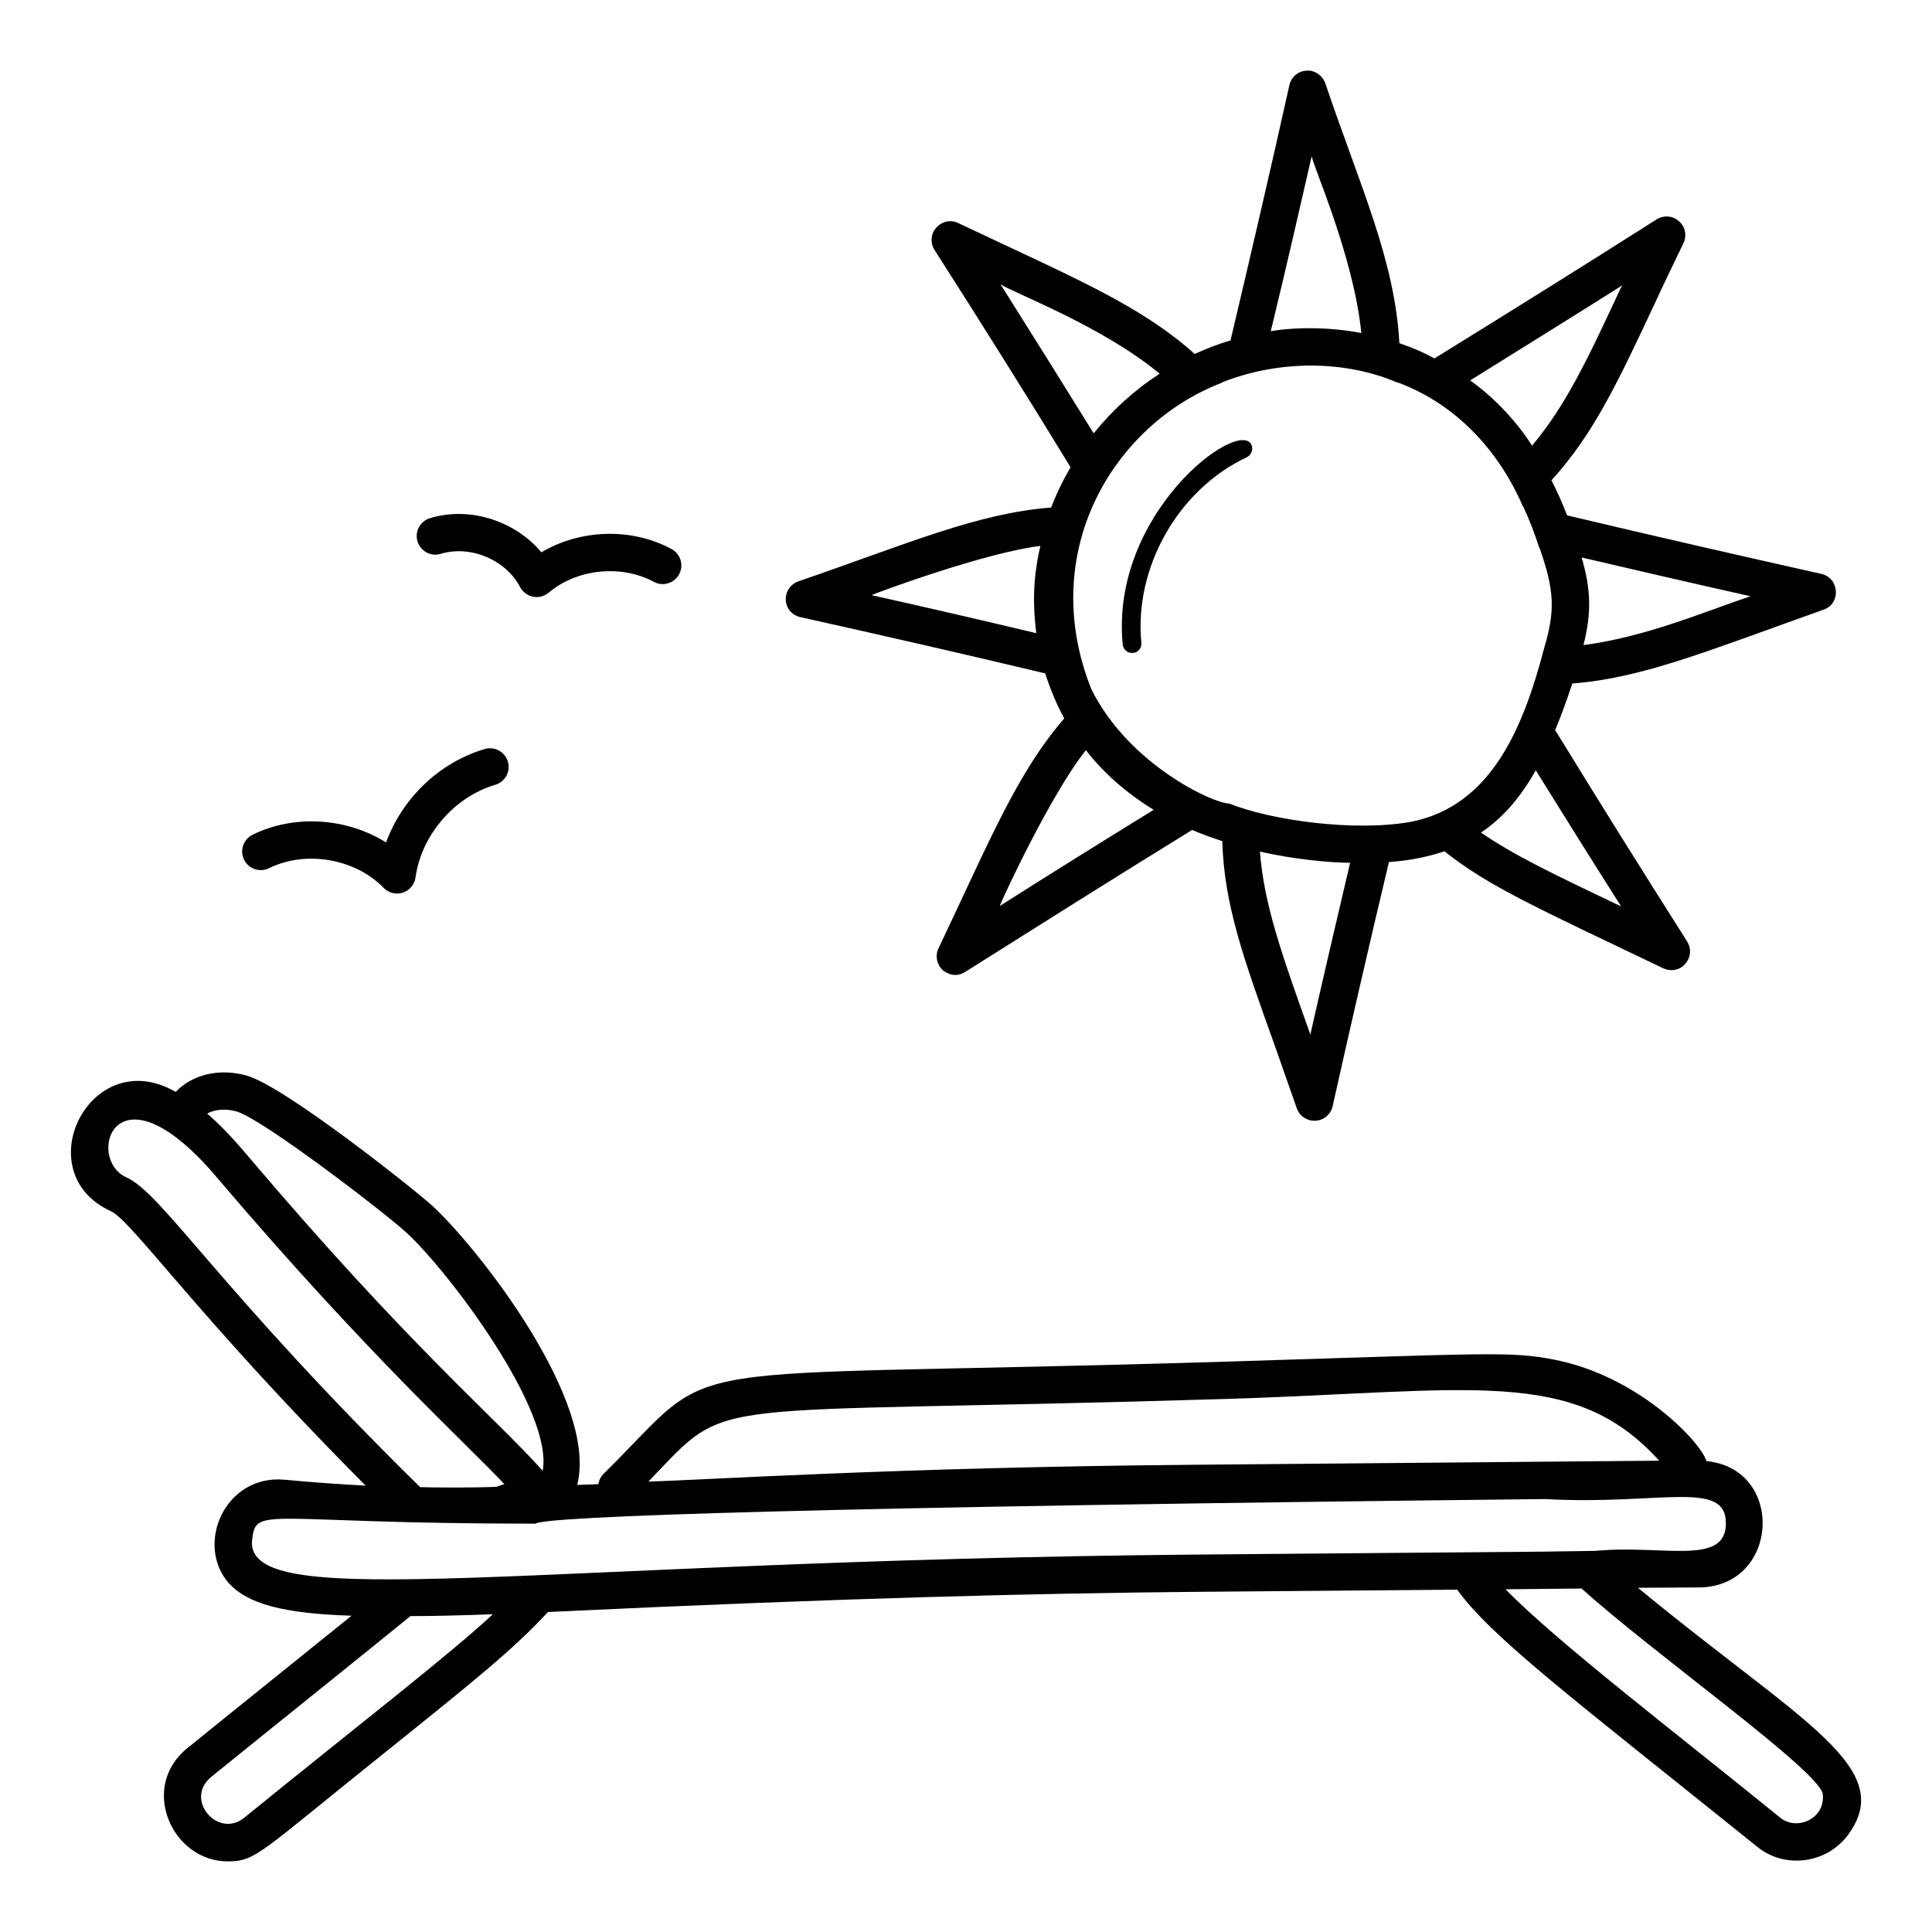
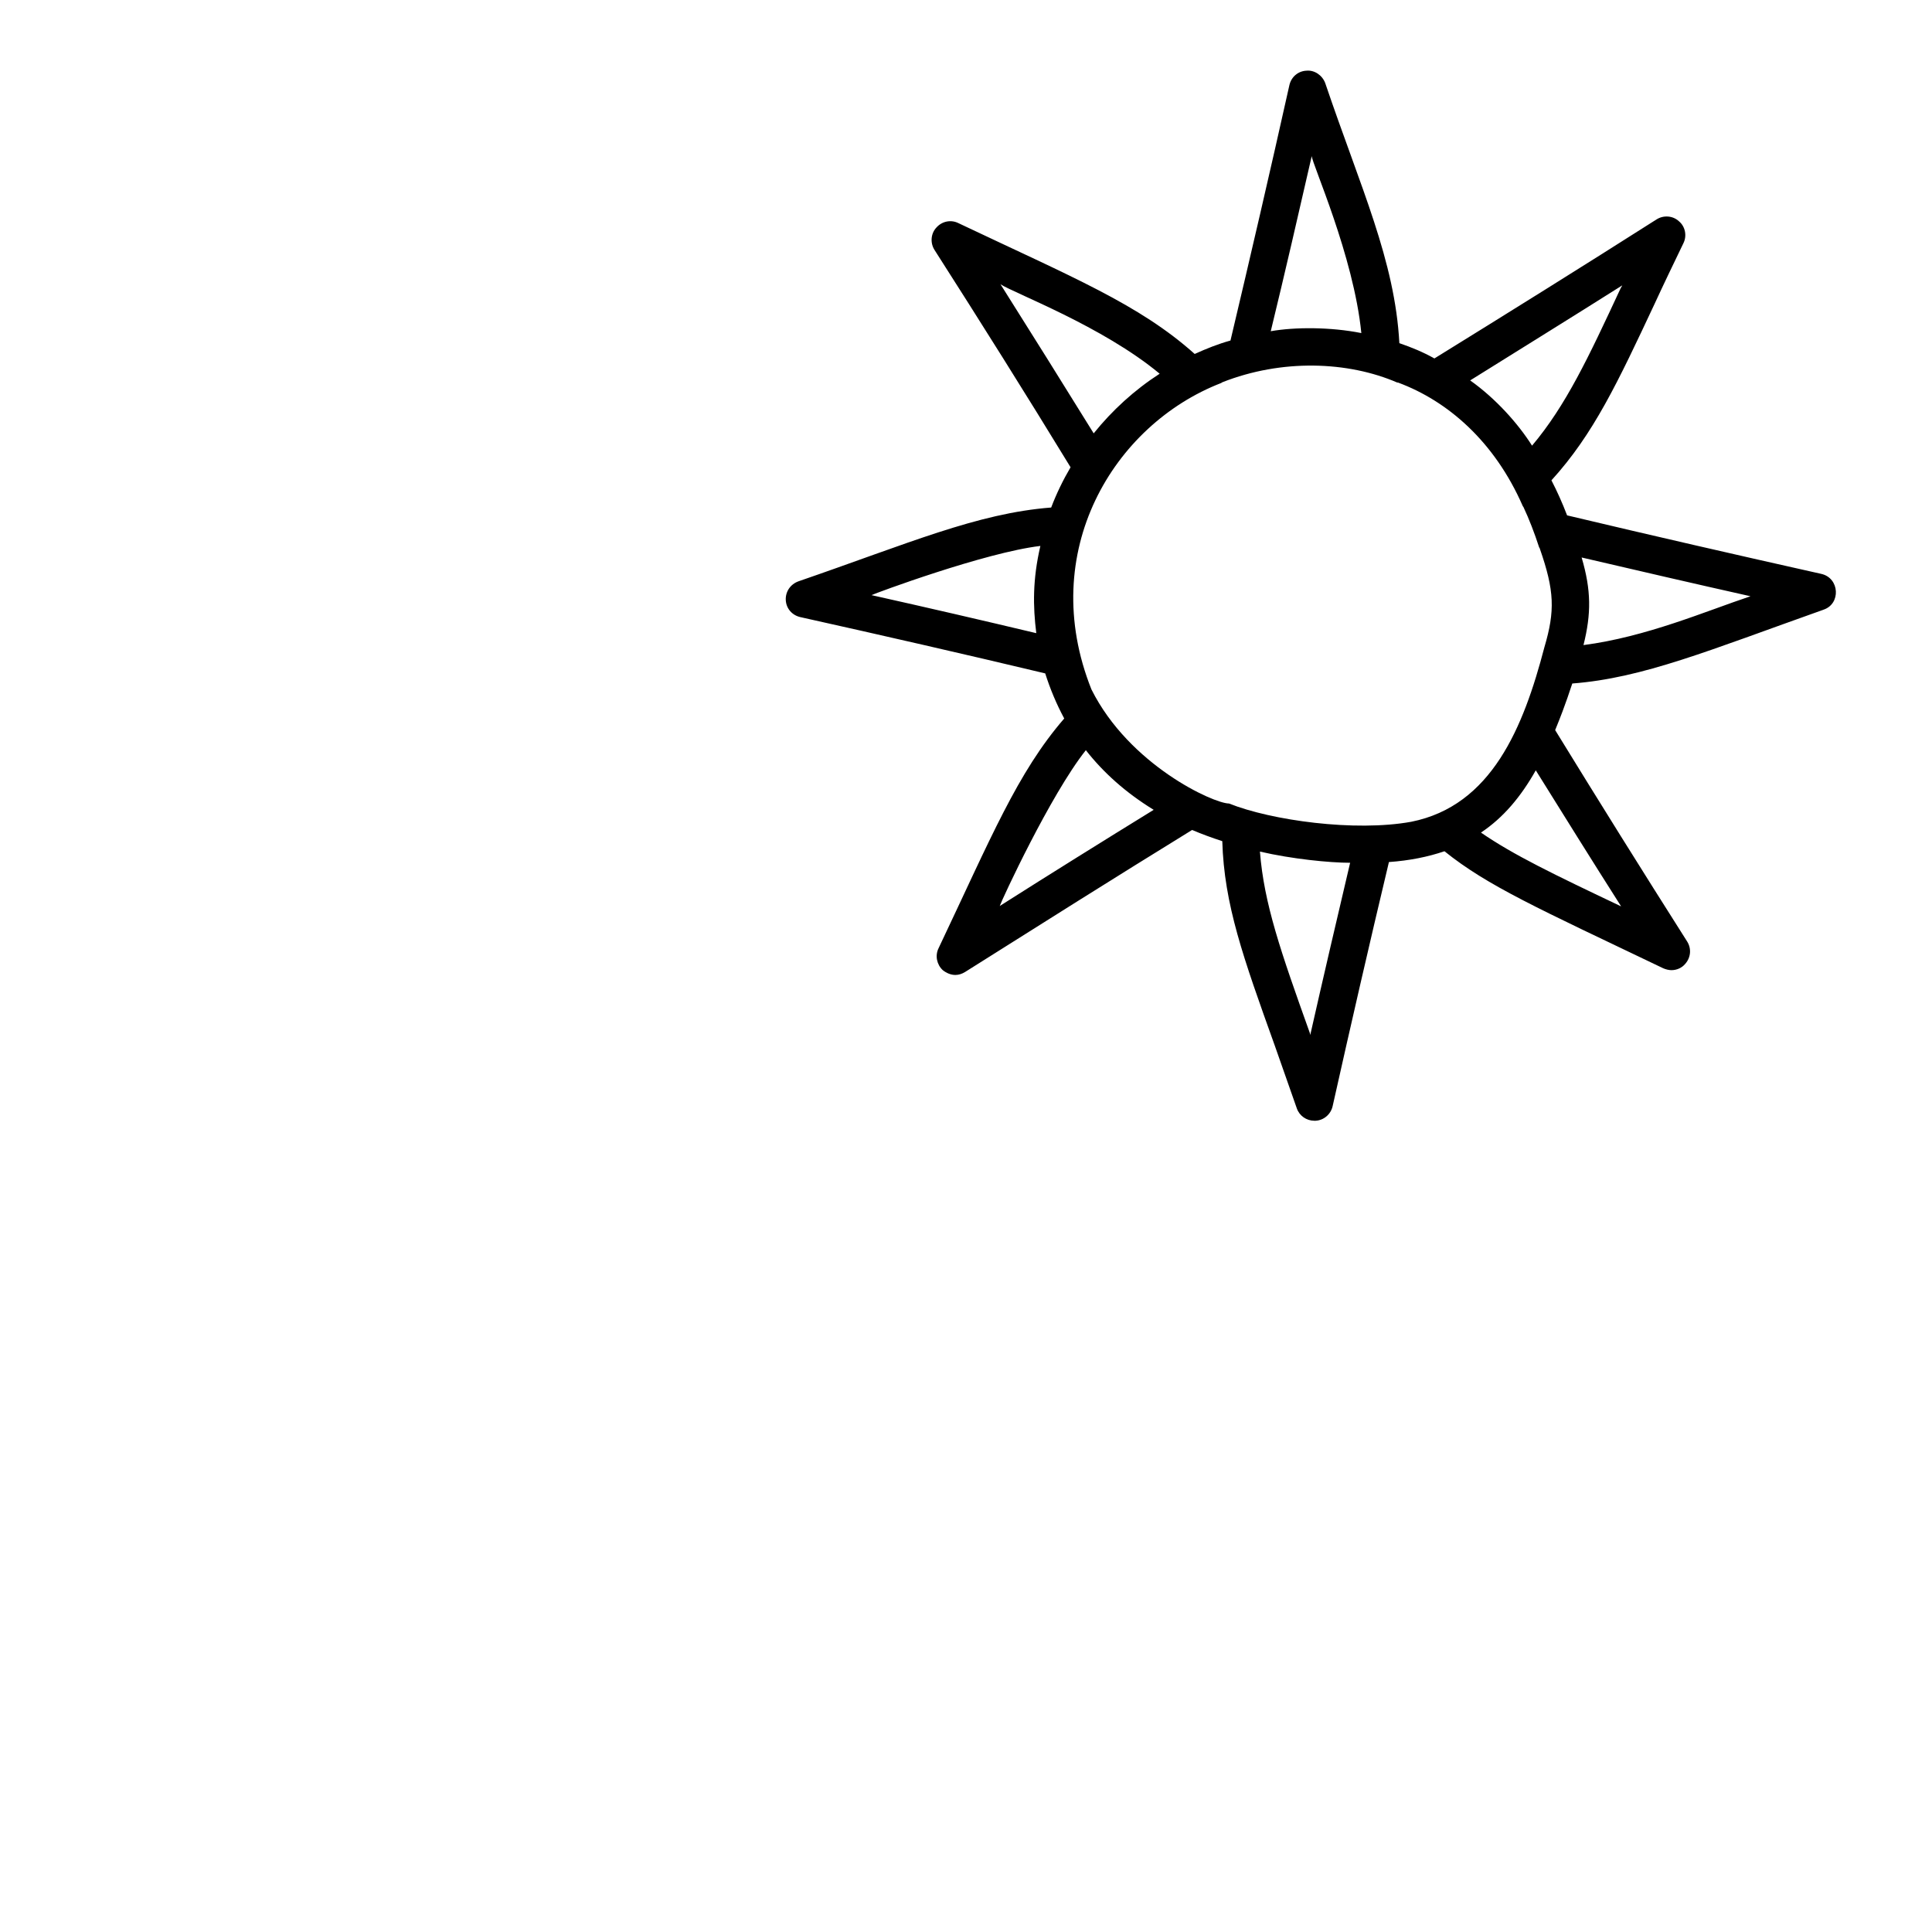
<svg xmlns="http://www.w3.org/2000/svg" fill="#000000" width="800px" height="800px" version="1.1" viewBox="144 144 512 512">
  <g>
-     <path d="m578.07 564.78 16.496-0.098c21.035-0.469 22.492-31.465 1.637-33.477-1.285-4.801-17.637-22.34-40.012-26.824-11.965-2.387-17.809-1.66-87.594 0.477-154.31 4.742-131.88-2.629-164.74 29.828-0.746 0.738-1.117 1.672-1.297 2.633-1.008 0.027-4.195 0.148-5.598 0.203 5.656-22.055-26.02-62.523-38.344-73.934-4.012-3.719-39.137-31.75-49.316-34.566-7.285-2.016-14.414-0.227-18.742 4.352-0.047-0.023-0.082-0.055-0.129-0.078-22.508-12.855-39.594 21.438-16.992 31.711 5.504 2.523 23.344 28.414 67.473 72.707-7.211-0.395-14.324-0.891-21.633-1.582-15.68-1.336-23.676 17.16-14.621 27.461 5.039 5.434 14.227 8 32.5 8.594-12.809 10.371-29.469 23.707-43.367 34.973-13.062 10.359-4.227 30.129 10.57 30.129 7.531 0 8.391-2.246 41.887-29.043 24.105-19.363 33.586-26.969 42.973-37.043 78.812-3.758 130.36-4.957 170.7-5.336l70.238-0.594c9.215 12.754 31.035 29.141 79.426 68.062 6.824 5.688 17.594 4.941 23.707-2.469 14.246-18.312-11.797-30.25-55.223-66.086zm-109.16-50.043c65.18-2.008 92.094-8.738 114.79 16.363l-124.07 1.086c-76.961 0.645-129.55 4.055-143.8 4.445 22.703-23.523 10.523-17.52 153.09-21.895zm-262.24-76.191c6.703 1.855 39.293 26.785 45.234 32.289 11.02 10.211 38.789 46.898 35.926 62.926-13.086-14.543-35.977-33.617-78.43-83.766-6.731-7.93-9.496-9.898-10.496-10.887 1.965-1.105 4.859-1.371 7.766-0.562zm-29.176 17.473c-11.055-4.977-2.961-32.09 24.301 0.395 40.027 47.051 66.211 70.527 75.867 80.906-0.691 0.199-1.383 0.395-2.074 0.691-5.144 0.27-16.156 0.234-20.25 0.098-53.434-52.566-68.332-77.863-77.844-82.09zm31.215 169.71c-6.957 5.633-16.055-4.887-8.691-10.867 13.922-11.281 42.355-34.086 52.754-42.578 6.519 0 13.828-0.195 21.832-0.492-11.605 10.82-34.871 28.73-65.895 53.938zm251.11-69.742c-175.38 1.641-250.49 15.93-249.04-3.656 1.031-9.543 2.527-4.543 74.879-4.543 0 0 0.098 0 0.199 0.098 0-2.082 79.863-4.598 267.61-6.617 30.395 1.691 47.91-5.293 47.91 6.422 0 11.426-16.645 5.59-34.574 7.309l-13.73 0.199c-1.031 0.008-94.254 0.797-93.258 0.789zm155.98 69.742c-26.039-21.227-59.266-46.586-72.805-60.555l20.152-0.199c19.078 17.262 63.277 48.492 63.914 54.531 0.676 6.414-6.746 9.805-11.262 6.223z" />
-     <path d="m272.46 342.5c-12.078 3.57-21.859 13.059-26.145 24.75-10.445-6.5-24.25-7.516-35.383-2.031-2.449 1.207-3.453 4.168-2.246 6.617 1.195 2.441 4.148 3.445 6.609 2.246 9.762-4.812 22.816-2.562 30.387 5.223 0.945 0.969 2.231 1.492 3.539 1.492 2.488 0 4.555-1.844 4.891-4.258 1.562-11.25 10.266-21.348 21.145-24.566 2.613-0.773 4.109-3.519 3.336-6.137-0.77-2.617-3.535-4.113-6.133-3.336z" />
-     <path d="m285.26 302.14c0.32 0.062 0.637 0.09 0.953 0.09 1.156 0 2.285-0.406 3.184-1.164 7.504-6.332 19.246-7.531 27.879-2.875 2.383 1.309 5.394 0.395 6.695-2 1.293-2.402 0.395-5.398-2.008-6.691-10.66-5.746-24.137-5.246-34.488 0.863-6.996-8.34-19.023-12.258-29.539-9.035-2.613 0.793-4.082 3.555-3.289 6.164 0.801 2.606 3.578 4.094 6.164 3.281 7.812-2.379 17.238 1.566 21.02 8.805 0.703 1.328 1.965 2.273 3.43 2.562z" />
    <path d="m627.26 305.57c4.625-1.543 4.273-8.379-0.594-9.484-22.523-5.039-44.949-10.176-67.371-15.508-1.285-3.359-2.668-6.422-4.148-9.285 11.164-12.25 17.586-25.98 27.363-46.824 2.273-4.938 4.84-10.273 7.606-16.004 0.988-1.977 0.496-4.445-1.184-5.828-1.582-1.48-4.051-1.68-5.926-0.492-19.559 12.445-39.219 24.695-58.875 36.848-2.965-1.68-6.125-2.965-9.285-4.051-1.191-21.973-10.207-41.047-19.66-68.953-0.789-2.074-2.863-3.457-4.938-3.258-2.277 0.094-4.055 1.676-4.551 3.848-5.039 22.621-10.273 45.145-15.609 67.668-3.262 0.891-6.422 2.172-9.484 3.555-14.719-13.164-32.344-20.301-62.629-34.676-1.977-0.988-4.348-0.492-5.828 1.184-1.48 1.582-1.68 4.051-0.492 5.926 12.25 19.164 24.301 38.328 36.055 57.594-1.977 3.359-3.754 7.016-5.137 10.668-19.672 1.531-37.863 9.539-66.977 19.559-2.172 0.789-3.457 2.766-3.359 4.938 0.098 2.273 1.68 4.051 3.852 4.543 21.734 4.84 43.367 9.781 64.902 14.918 1.285 4.051 2.965 8.102 5.039 11.953-12.379 14.301-19.332 31.445-33.289 60.852-0.988 1.977-0.492 4.348 1.086 5.828 0.988 0.789 2.172 1.285 3.359 1.285 0.891 0 1.777-0.297 2.57-0.789 20.055-12.645 40.105-25.289 60.16-37.637 2.57 1.086 5.234 2.074 8 2.965 0.492 16.793 5.531 30.82 13.93 54.234 1.777 5.039 3.656 10.473 5.828 16.598 0.691 1.977 2.57 3.262 4.644 3.262h0.297c2.172-0.098 4.051-1.68 4.543-3.852 4.84-21.633 9.781-43.168 14.918-64.703 5.531-0.395 10.371-1.383 14.719-2.863 11.43 9.188 24.641 15.066 57.988 31.02 0.691 0.297 1.48 0.492 2.172 0.492 1.383 0 2.766-0.594 3.656-1.68 1.48-1.68 1.68-4.051 0.492-5.926-11.855-18.672-23.512-37.34-34.973-56.012 3.074-7.465 4.141-11.34 4.543-12.348 18.75-1.445 36.211-8.781 66.586-19.562zm-19.363-3.555c-11.859 3.953-27.598 10.777-44.258 12.941 2.074-8.297 2.074-14.52-0.492-23.215 14.816 3.457 29.734 6.914 44.75 10.273zm-189.27 9.781c-14.52-3.457-29.043-6.816-43.664-10.078 1.012-0.504 30.031-11.289 44.75-13.039-2.07 8.871-1.98 15.98-1.086 23.117zm155.29-92.168c-0.098 0.199-0.199 0.395-0.395 0.691-8.594 18.473-14.52 31.117-23.512 41.785-3.742-5.926-9.715-12.555-16.398-17.289 13.434-8.395 26.867-16.691 40.305-25.188zm-82.289-34.281c0 1.898 11.102 26.402 13.141 46.922-8.148-1.629-17.613-1.621-24.004-0.492 3.75-15.41 7.305-30.918 10.863-46.43zm-82.488 33.984c3.473 2.316 27.039 11.113 42.184 23.707-6.719 4.348-12.547 9.68-17.484 15.805-8.203-13.234-16.402-26.375-24.699-39.512zm-0.199 164.77c0.516-1.551 13.387-29.391 22.82-41.293 4.644 5.926 10.57 11.262 17.98 15.805-13.633 8.398-27.266 16.895-40.801 25.488zm82.289 34.184c0-0.199-0.098-0.297-0.098-0.496-7.707-21.535-12.152-34.277-13.238-48.109 8.531 1.98 18.512 2.965 23.906 2.965-3.555 15.113-7.113 30.328-10.57 45.641zm26.773-56.508c-14.922 2.715-37.059-0.344-48.305-4.84-4.098 0-26.438-10.203-36.453-30.23-14.543-36.422 5.816-70.141 34.379-81.203 0.098-0.098 0.195-0.098 0.297-0.195 15.777-6.215 33.273-5.602 46.43 0.098 0.098-0.098 0.199 0 0.199 0 13.059 4.852 25.484 15.523 32.996 32.699 0.098 0.098 0.098 0.195 0.199 0.297 1.48 3.16 2.863 6.719 4.148 10.668 0.098 0.098 0.199 0.297 0.199 0.395 3.852 11.062 4.051 16.398 1.184 26.078-5.543 21.219-13.984 41.977-35.273 46.234zm55.617 22.426c-17.879-8.496-28.551-13.633-37.145-19.559 5.926-3.953 10.57-9.484 14.523-16.496 7.504 12.047 15.012 24.102 22.621 36.055z" />
-     <path d="m441.54 314.86c0.199 1.285 1.184 2.172 2.469 2.172h0.297c1.285-0.098 2.273-1.285 2.172-2.668-1.977-19.953 9.781-40.699 27.957-49.195 1.184-0.594 1.777-2.074 1.184-3.359-3.512-7.031-37.504 18.336-34.078 53.051z" />
  </g>
</svg>